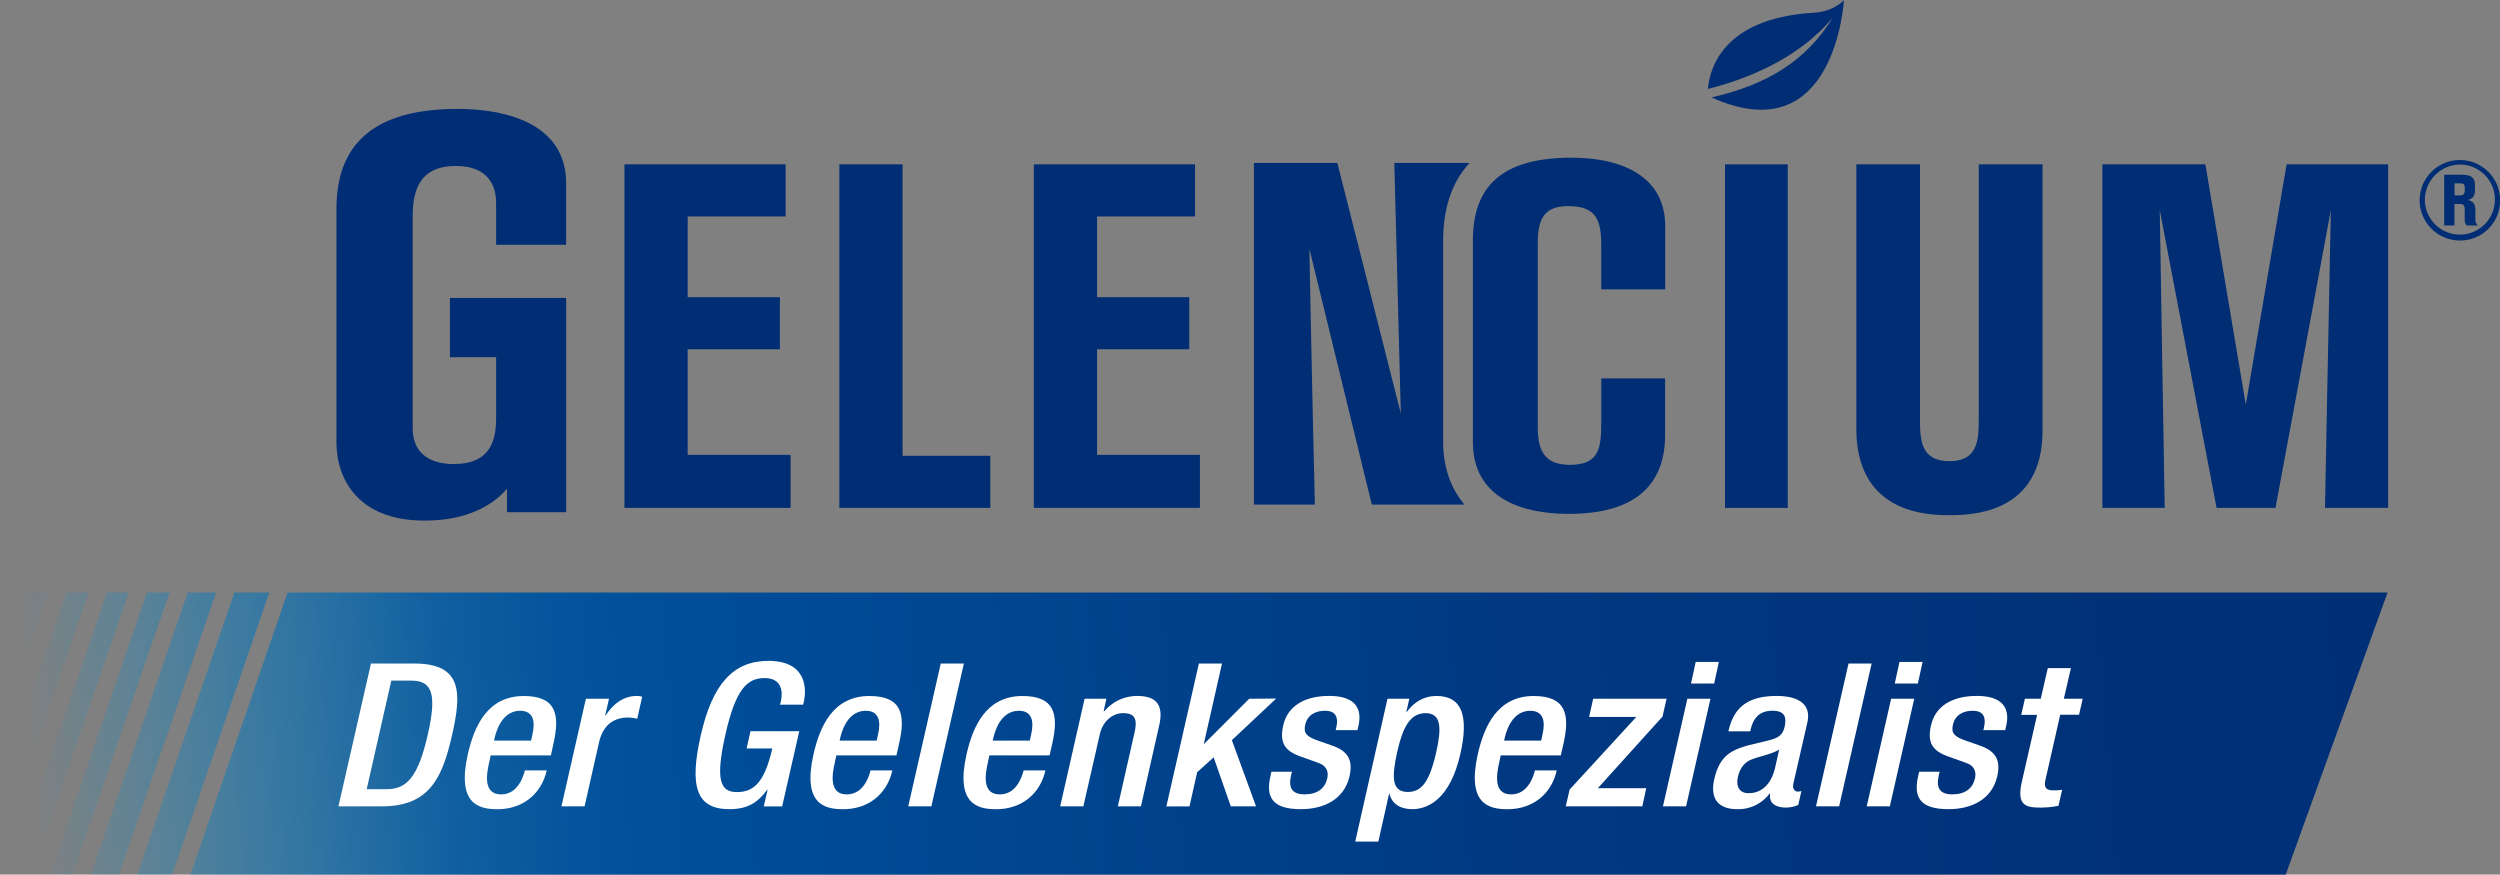
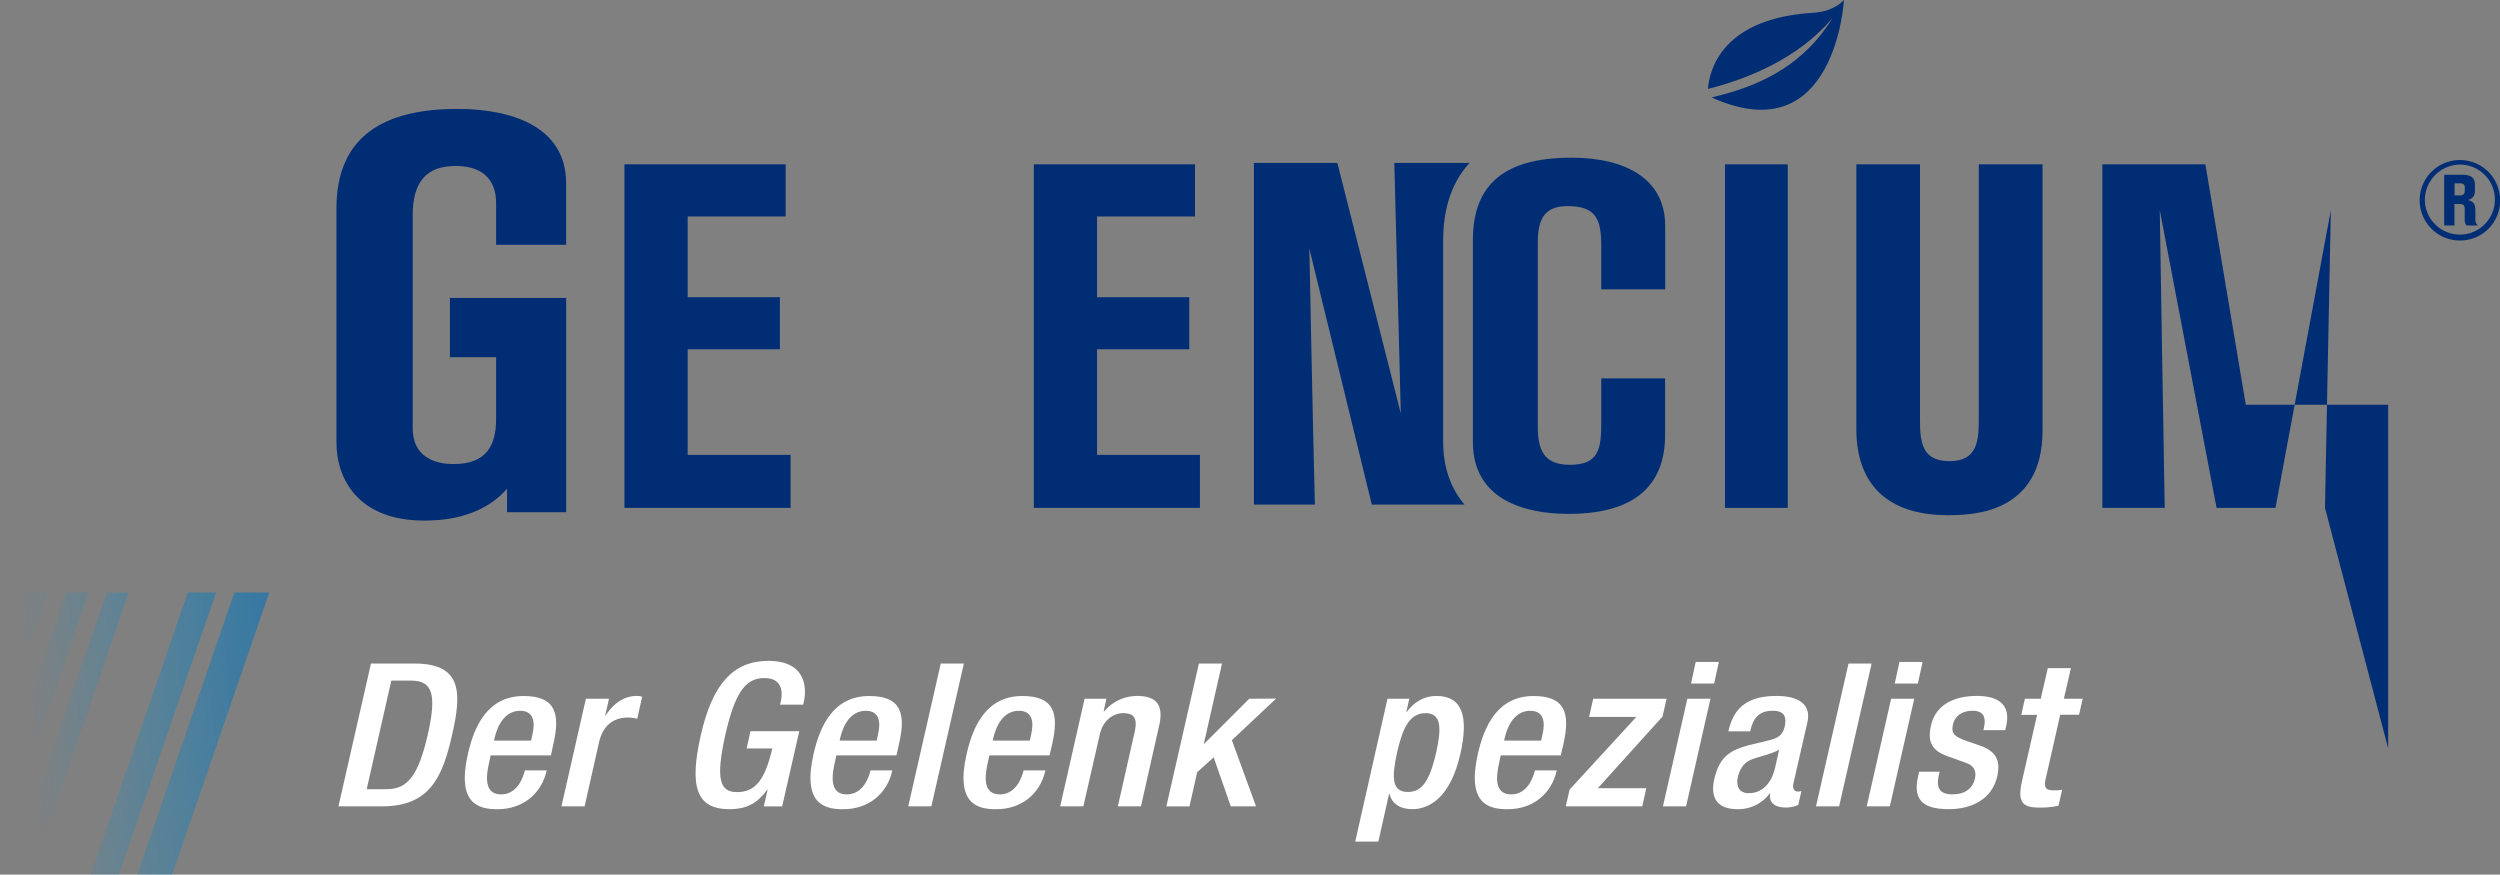
<svg xmlns="http://www.w3.org/2000/svg" xmlns:xlink="http://www.w3.org/1999/xlink" id="Ebene_1" data-name="Ebene 1" viewBox="0 0 1012.27 354.14">
  <rect x="0" y="0" width="1012.27" height="354.14" fill="#808080" stroke="none" />
  <defs>
    <style>.cls-1{fill:url(#Unbenannter_Verlauf_21);}.cls-2{fill:url(#Unbenannter_Verlauf_21-2);}.cls-3{fill:url(#Unbenannter_Verlauf_21-3);}.cls-4{fill:url(#Unbenannter_Verlauf_21-4);}.cls-5{fill:url(#Unbenannter_Verlauf_21-5);}.cls-6{fill:url(#Unbenannter_Verlauf_21-6);}.cls-7{fill:url(#Unbenannter_Verlauf_21-7);}.cls-8{fill:#fff;}.cls-9{fill:#002d74;}</style>
    <linearGradient id="Unbenannter_Verlauf_21" x1="1208.4" y1="199.23" x2="11.75" y2="298.38" gradientUnits="userSpaceOnUse">
      <stop offset="0" stop-color="#002d74" />
      <stop offset="0.27" stop-color="#003077" />
      <stop offset="0.5" stop-color="#003982" />
      <stop offset="0.72" stop-color="#004994" />
      <stop offset="0.8" stop-color="#00509c" />
      <stop offset="0.82" stop-color="#00539e" stop-opacity="0.97" />
      <stop offset="0.86" stop-color="#005aa5" stop-opacity="0.87" />
      <stop offset="0.89" stop-color="#0066b0" stop-opacity="0.72" />
      <stop offset="0.93" stop-color="#0077bf" stop-opacity="0.5" />
      <stop offset="0.97" stop-color="#008dd3" stop-opacity="0.22" />
      <stop offset="1" stop-color="#009fe3" stop-opacity="0" />
    </linearGradient>
    <linearGradient id="Unbenannter_Verlauf_21-2" x1="1207.86" y1="192.75" x2="11.22" y2="291.9" xlink:href="#Unbenannter_Verlauf_21" />
    <linearGradient id="Unbenannter_Verlauf_21-3" x1="1211.76" y1="239.79" x2="15.11" y2="338.94" xlink:href="#Unbenannter_Verlauf_21" />
    <linearGradient id="Unbenannter_Verlauf_21-4" x1="1208.51" y1="200.58" x2="11.86" y2="299.72" xlink:href="#Unbenannter_Verlauf_21" />
    <linearGradient id="Unbenannter_Verlauf_21-5" x1="1205.82" y1="168.12" x2="9.18" y2="267.26" xlink:href="#Unbenannter_Verlauf_21" />
    <linearGradient id="Unbenannter_Verlauf_21-6" x1="1208.77" y1="203.7" x2="12.12" y2="302.84" xlink:href="#Unbenannter_Verlauf_21" />
    <linearGradient id="Unbenannter_Verlauf_21-7" x1="1208.63" y1="202.03" x2="11.99" y2="301.18" xlink:href="#Unbenannter_Verlauf_21" />
  </defs>
  <polygon class="cls-1" points="43.27 239.92 3.95 354.14 12.77 354.14 52.09 239.92 43.27 239.92" />
  <polygon class="cls-2" points="26.87 239.92 0.16 317.5 0.21 343.49 35.87 239.92 26.87 239.92" />
-   <polygon class="cls-3" points="116.43 239.92 77.11 354.14 925.5 354.14 966.74 239.92 116.43 239.92" />
-   <polygon class="cls-4" points="59.5 239.92 20.18 354.14 29.3 354.14 68.63 239.92 59.5 239.92" />
  <polygon class="cls-5" points="0 239.92 0.11 296.12 19.46 239.92 0 239.92" />
  <polygon class="cls-6" points="94.9 239.92 55.57 354.14 69.7 354.14 109.02 239.92 94.9 239.92" />
  <polygon class="cls-7" points="76.03 239.92 36.71 354.14 48.17 354.14 87.49 239.92 76.03 239.92" />
  <path class="cls-8" d="M-193.77,417.8h17.59c19.42,0,19.16,11.83,15.26,28.92s-9,28.91-28.43,28.91h-17.59Zm-1.73,50.87h8.14c8.15,0,12.66-5,16.56-21.95,3.72-16.28,2-22-6.59-22h-8.15Z" transform="translate(343.98 -149.13)" />
  <path class="cls-8" d="M-145.32,455l-.52,2.51c-1.39,5.83-2.25,13.28,4.77,13.28,6.67,0,9-7.12,9.62-9.72h8.84c-2.17,9.64-9.8,15.72-19.94,15.72-7.62,0-16.55-2.11-12-22.28,2.6-11.42,8-23.56,22.63-23.56,13,0,14.82,7.28,12,19.43l-1,4.62Zm16.38-6,.52-2.35c1.3-5.51.35-9.72-4.94-9.72-6,0-9.1,5.51-10.4,11.18l-.17.89Z" transform="translate(343.98 -149.13)" />
  <path class="cls-8" d="M-106.75,432.06h9.36l-1.56,6.8h.17c3.21-4.86,7.37-7.93,12.65-7.93a6.7,6.7,0,0,1,2.17.32l-2,8.91a17.17,17.17,0,0,0-3.82-.49c-4.24,0-9.7,1.78-11.61,9.88l-5.89,26.08h-9.36Z" transform="translate(343.98 -149.13)" />
  <path class="cls-8" d="M-33.17,468.91h-.18c-3.9,5.35-8.06,7.86-15.34,7.86-13.52,0-16.2-9.4-11.52-30s13.08-30.05,27.38-30.05c15.52,0,15.52,11.42,14.3,16.69l-.26,1.05h-9.36l.35-1.38c.95-4.29.17-9.39-6.59-9.39-7,0-11.7,4.37-15.86,22.84s-2.08,23.32,4.6,23.32c7.54.08,11.44-5,14.38-17.65h-10.4l1.56-7h19.76l-6.93,30.45h-7.45Z" transform="translate(343.98 -149.13)" />
  <path class="cls-8" d="M-5.35,455l-.52,2.51c-1.39,5.83-2.26,13.28,4.76,13.28,6.68,0,9-7.12,9.62-9.72h8.84c-2.16,9.64-9.79,15.72-19.93,15.72-7.63,0-16.55-2.11-12-22.28,2.6-11.42,8-23.56,22.62-23.56,13,0,14.82,7.28,12,19.43L19,455ZM11,449l.52-2.35c1.3-5.51.34-9.72-4.94-9.72-6,0-9.1,5.51-10.4,11.18L-4,449Z" transform="translate(343.98 -149.13)" />
  <path class="cls-8" d="M36.94,417.8H46.3L33.13,475.63H23.77Z" transform="translate(343.98 -149.13)" />
  <path class="cls-8" d="M56.61,455l-.52,2.51c-1.38,5.83-2.25,13.28,4.77,13.28,6.68,0,9-7.12,9.62-9.72h8.84c-2.16,9.64-9.79,15.72-19.93,15.72-7.63,0-16.56-2.11-12-22.28,2.6-11.42,8-23.56,22.62-23.56,13,0,14.82,7.28,12.05,19.43L81,455ZM73,449l.52-2.35c1.3-5.51.34-9.72-4.94-9.72-6,0-9.11,5.51-10.41,11.18L58,449Z" transform="translate(343.98 -149.13)" />
  <path class="cls-8" d="M95.18,432.06H104l-1.12,5.1h.26a17.35,17.35,0,0,1,13.34-6.23c7.11,0,10.92,3,8.93,11.82L118,475.63h-9.36l6.76-29.88c1.3-5.67,0-7.86-4.68-7.86-3.82,0-8.06,2.84-9.36,8.51l-6.68,29.23H85.3Z" transform="translate(343.98 -149.13)" />
  <path class="cls-8" d="M141.46,417.8h9.36l-7.36,32.48h.17l18.2-18.22,10.92-.08-17.94,16.85,9.79,26.8H154.38l-6.94-19.84-6.67,6-3.12,13.85h-9.36Z" transform="translate(343.98 -149.13)" />
-   <path class="cls-8" d="M196.84,444.78l.27-1.14c.77-3.48.26-6.72-4.6-6.72-3.72,0-7.11,1.62-8,5.67-.78,3.4.52,4.78,5.11,6.4l5.55,1.94c6.41,2.19,8.84,5.67,7.28,12.55-2.17,9.32-10.31,13.29-19.76,13.29-11.79,0-14.22-5.1-12.22-13.53l.34-1.62h8.32l-.34,1.38c-1.13,5,.17,7.77,5.54,7.77,5.12,0,8.15-2.43,9.1-6.39.7-3.24-.6-5.35-3.72-6.4l-7-2.51c-6.5-2.27-8.67-5.59-7.11-12.56,1.82-8.18,9-12,18.64-12,11.87,0,13.08,6.47,11.87,11.9l-.43,1.95Z" transform="translate(343.98 -149.13)" />
  <path class="cls-8" d="M217.82,432.06h8.84l-1.21,5.34h.17c2.86-3.88,6.85-6.47,12-6.47,10.66,0,13.09,8.5,9.71,23.48-4.16,18.31-13.09,22.36-19.5,22.36-5,0-8.32-2.35-9.19-6.24h-.17l-4.34,19.36h-9.36Zm8.23,37.74c5.38,0,8.67-3.72,11.44-15.79,2.26-9.88,2.26-16.12-4.24-16.12s-9.28,6.16-11.44,15.47C219.47,463.81,219.47,469.8,226.05,469.8Z" transform="translate(343.98 -149.13)" />
  <path class="cls-8" d="M263.67,455l-.52,2.51c-1.39,5.83-2.26,13.28,4.76,13.28,6.68,0,9-7.12,9.62-9.72h8.84c-2.16,9.64-9.79,15.72-19.93,15.72-7.63,0-16.55-2.11-12.05-22.28,2.6-11.42,8-23.56,22.62-23.56,13,0,14.82,7.28,12.05,19.43L288,455Zm16.38-6,.52-2.35c1.3-5.51.34-9.72-4.94-9.72-6,0-9.1,5.51-10.4,11.18l-.18.89Z" transform="translate(343.98 -149.13)" />
  <path class="cls-8" d="M291.57,468.83l27-29.4H299.46l1.65-7.37h29.72l-1.64,7.21-26.18,29H322.6L321,475.63H290Z" transform="translate(343.98 -149.13)" />
  <path class="cls-8" d="M339.24,432.06h9.36l-9.88,43.57h-9.36Zm3.38-14.9H352l-1.9,8.74h-9.37Z" transform="translate(343.98 -149.13)" />
  <path class="cls-8" d="M382.14,466.56c-.34,1.62.35,3.08,1.74,3.08a4.22,4.22,0,0,0,1.56-.24l-1.3,5.67a13.34,13.34,0,0,1-4.77,1.05c-4.16,0-7.28-1.54-6.59-5.75h-.17a15.85,15.85,0,0,1-13.09,6.4c-7.45,0-11.27-3.89-9.36-12.23,2.25-9.72,7.19-11.75,14-13.69l7.71-1.86c3.55-.89,5.89-1.78,6.76-5.59.87-4,0-6.48-4.94-6.48-6.24,0-8.06,4.13-9,8.34h-8.84c2.09-9.23,7.29-14.33,19.59-14.33,8.24,0,14.13,3,12.4,10.69Zm-5.72-13.93c-2.77,1.78-8.23,2.84-11.26,4.05s-4.69,3.81-5.46,7.05c-.78,3.64.43,6.56,4.33,6.56,5.63,0,9.27-4,10.75-10.37Z" transform="translate(343.98 -149.13)" />
  <path class="cls-8" d="M404.5,417.8h9.36l-13.17,57.83h-9.36Z" transform="translate(343.98 -149.13)" />
  <path class="cls-8" d="M421.75,432.06h9.36l-9.88,43.57h-9.36Zm3.38-14.9h9.36l-1.91,8.74h-9.36Z" transform="translate(343.98 -149.13)" />
  <path class="cls-8" d="M459.1,444.78l.26-1.14c.78-3.48.26-6.72-4.59-6.72-3.73,0-7.11,1.62-8,5.67-.77,3.4.53,4.78,5.12,6.4l5.55,1.94c6.41,2.19,8.84,5.67,7.28,12.55-2.17,9.32-10.32,13.29-19.77,13.29-11.78,0-14.21-5.1-12.22-13.53l.35-1.62h8.32l-.34,1.38c-1.13,5,.17,7.77,5.54,7.77,5.12,0,8.15-2.43,9.1-6.39.7-3.24-.6-5.35-3.72-6.4l-7-2.51c-6.5-2.27-8.66-5.59-7.1-12.56,1.82-8.18,9-12,18.63-12,11.88,0,13.09,6.47,11.88,11.9l-.44,1.95Z" transform="translate(343.98 -149.13)" />
  <path class="cls-8" d="M475.92,432.06h6.41l2.86-12.39h9.36l-2.86,12.39h7.63l-1.48,6.48h-7.62l-5.9,26c-.78,3.4,0,4.61,3.21,4.61a21.17,21.17,0,0,0,3.47-.24l-1.48,6.48a35.48,35.48,0,0,1-7.71.73c-6.33,0-9.1-1.62-7.11-10.53l6.16-27h-6.42Z" transform="translate(343.98 -149.13)" />
  <path class="cls-9" d="M652,246.51a16.29,16.29,0,1,1,16.34-16.33A16.18,16.18,0,0,1,652,246.51Zm.06-30.75a14.36,14.36,0,0,0-14.19,14.51A14.18,14.18,0,1,0,652,215.76Zm.54,4.12c4,0,5.54,1.15,5.54,4.16v2.07c0,2.2-.69,3.42-2.89,4,2.33.56,3.06,1.61,3.06,4.4v3.29a3.19,3.19,0,0,0,1,2.62h-4.56A3.53,3.53,0,0,1,654,238v-3.84c0-1.93-.42-2.43-2.16-2.43h-2v8.7h-4.15V219.88Zm-.69,8.38c1.55,0,2.12-.55,2.12-2.15v-1.06c0-1.19-.6-1.7-1.94-1.7h-2.2v4.91Z" transform="translate(343.98 -149.13)" />
-   <path class="cls-9" d="M597.43,354.78s1.76-91.8,2.37-120.57L577.38,354.78H553.53l-23-120.57s1.36,86.27,2,120.57H507.28V215.68H549L565.36,313l16.52-97.32H623v139.1Z" transform="translate(343.98 -149.13)" />
+   <path class="cls-9" d="M597.43,354.78s1.76-91.8,2.37-120.57L577.38,354.78H553.53l-23-120.57s1.36,86.27,2,120.57H507.28V215.68H549L565.36,313H623v139.1Z" transform="translate(343.98 -149.13)" />
  <path class="cls-9" d="M390.4,154.29c-37.23,2.21-42.23,23.23-42.82,30.85,14-3.51,36.1-11.5,50.57-28.89-10.73,17.4-26.43,27.13-49.1,32.32,50.2,22.74,53.6-39.44,53.6-39.44S398.84,153.77,390.4,154.29Z" transform="translate(343.98 -149.13)" />
  <path class="cls-9" d="M291.23,357.2c29.13,0,39-13.71,39-31.95V302.34H304.38v18c0,10.57-1,17-12.76,17-10.91,0-12.94-6.64-12.94-15.66V247.66c0-9,2-15.08,12.14-15.08,11.74,0,13.56,5.68,13.56,16.27v17.42h25.89V240.61c0-18.81-15.58-27.63-38-27.63-28.53,0-39.87,12-39.87,33.51V328C252.36,355.43,280.91,357.2,291.23,357.2Z" transform="translate(343.98 -149.13)" />
  <path class="cls-9" d="M249,353.46c-5.6-6.65-8.64-15.22-8.64-25.45V246.49c0-10.72,2.45-22.49,10.67-31.38H220.59c.42,17.64,2.64,101.49,2.64,101.49l-25.7-101.49H163.74V353.46h24.68c-1-39.59-2.23-103.66-2.23-103.66l25.29,103.66Z" transform="translate(343.98 -149.13)" />
  <path class="cls-9" d="M-138.68,356.52V347c-10.74,12.47-27.68,12.92-33.52,12.92-26.67,0-35.55-16.76-35.55-31.71V233.54c0-29.67,19.78-40.31,49-40.31,21.31,0,44,6.79,44,30.11v24.92H-143.1v-17c0-7.24-3.47-14.93-16.32-14.93-11.91,0-17.46,6.32-17.46,20.13v86.08c0,11.33,8.57,14.49,16.52,14.49,13.35,0,17.26-7.48,17.26-18.35V293.77h-18.71v-24h47.07v86.75Z" transform="translate(343.98 -149.13)" />
  <path class="cls-9" d="M-91.13,354.78V215.68h65.27v21.09H-65.54v32.71H-28.2v21.06H-65.54V333.3h41.67v21.48Z" transform="translate(343.98 -149.13)" />
-   <path class="cls-9" d="M-4.12,354.78V215.68h25.6v118H57v21.08Z" transform="translate(343.98 -149.13)" />
  <path class="cls-9" d="M74.63,354.78V215.68H139.9v21.09H100.23v32.71h37.33v21.06H100.23V333.3h41.65v21.48Z" transform="translate(343.98 -149.13)" />
  <path class="cls-9" d="M354.49,354.78V215.68h25.4v139.1Z" transform="translate(343.98 -149.13)" />
  <path class="cls-9" d="M433.44,215.68V319.12c0,9.06.8,16.74,12,16.74,11.4,0,11.8-8.66,11.8-16.94V215.68h25.82V323.45c0,34.09-29.17,34.28-38.39,34.28-23.84,0-37-12-37-34.88V215.68Z" transform="translate(343.98 -149.13)" />
</svg>